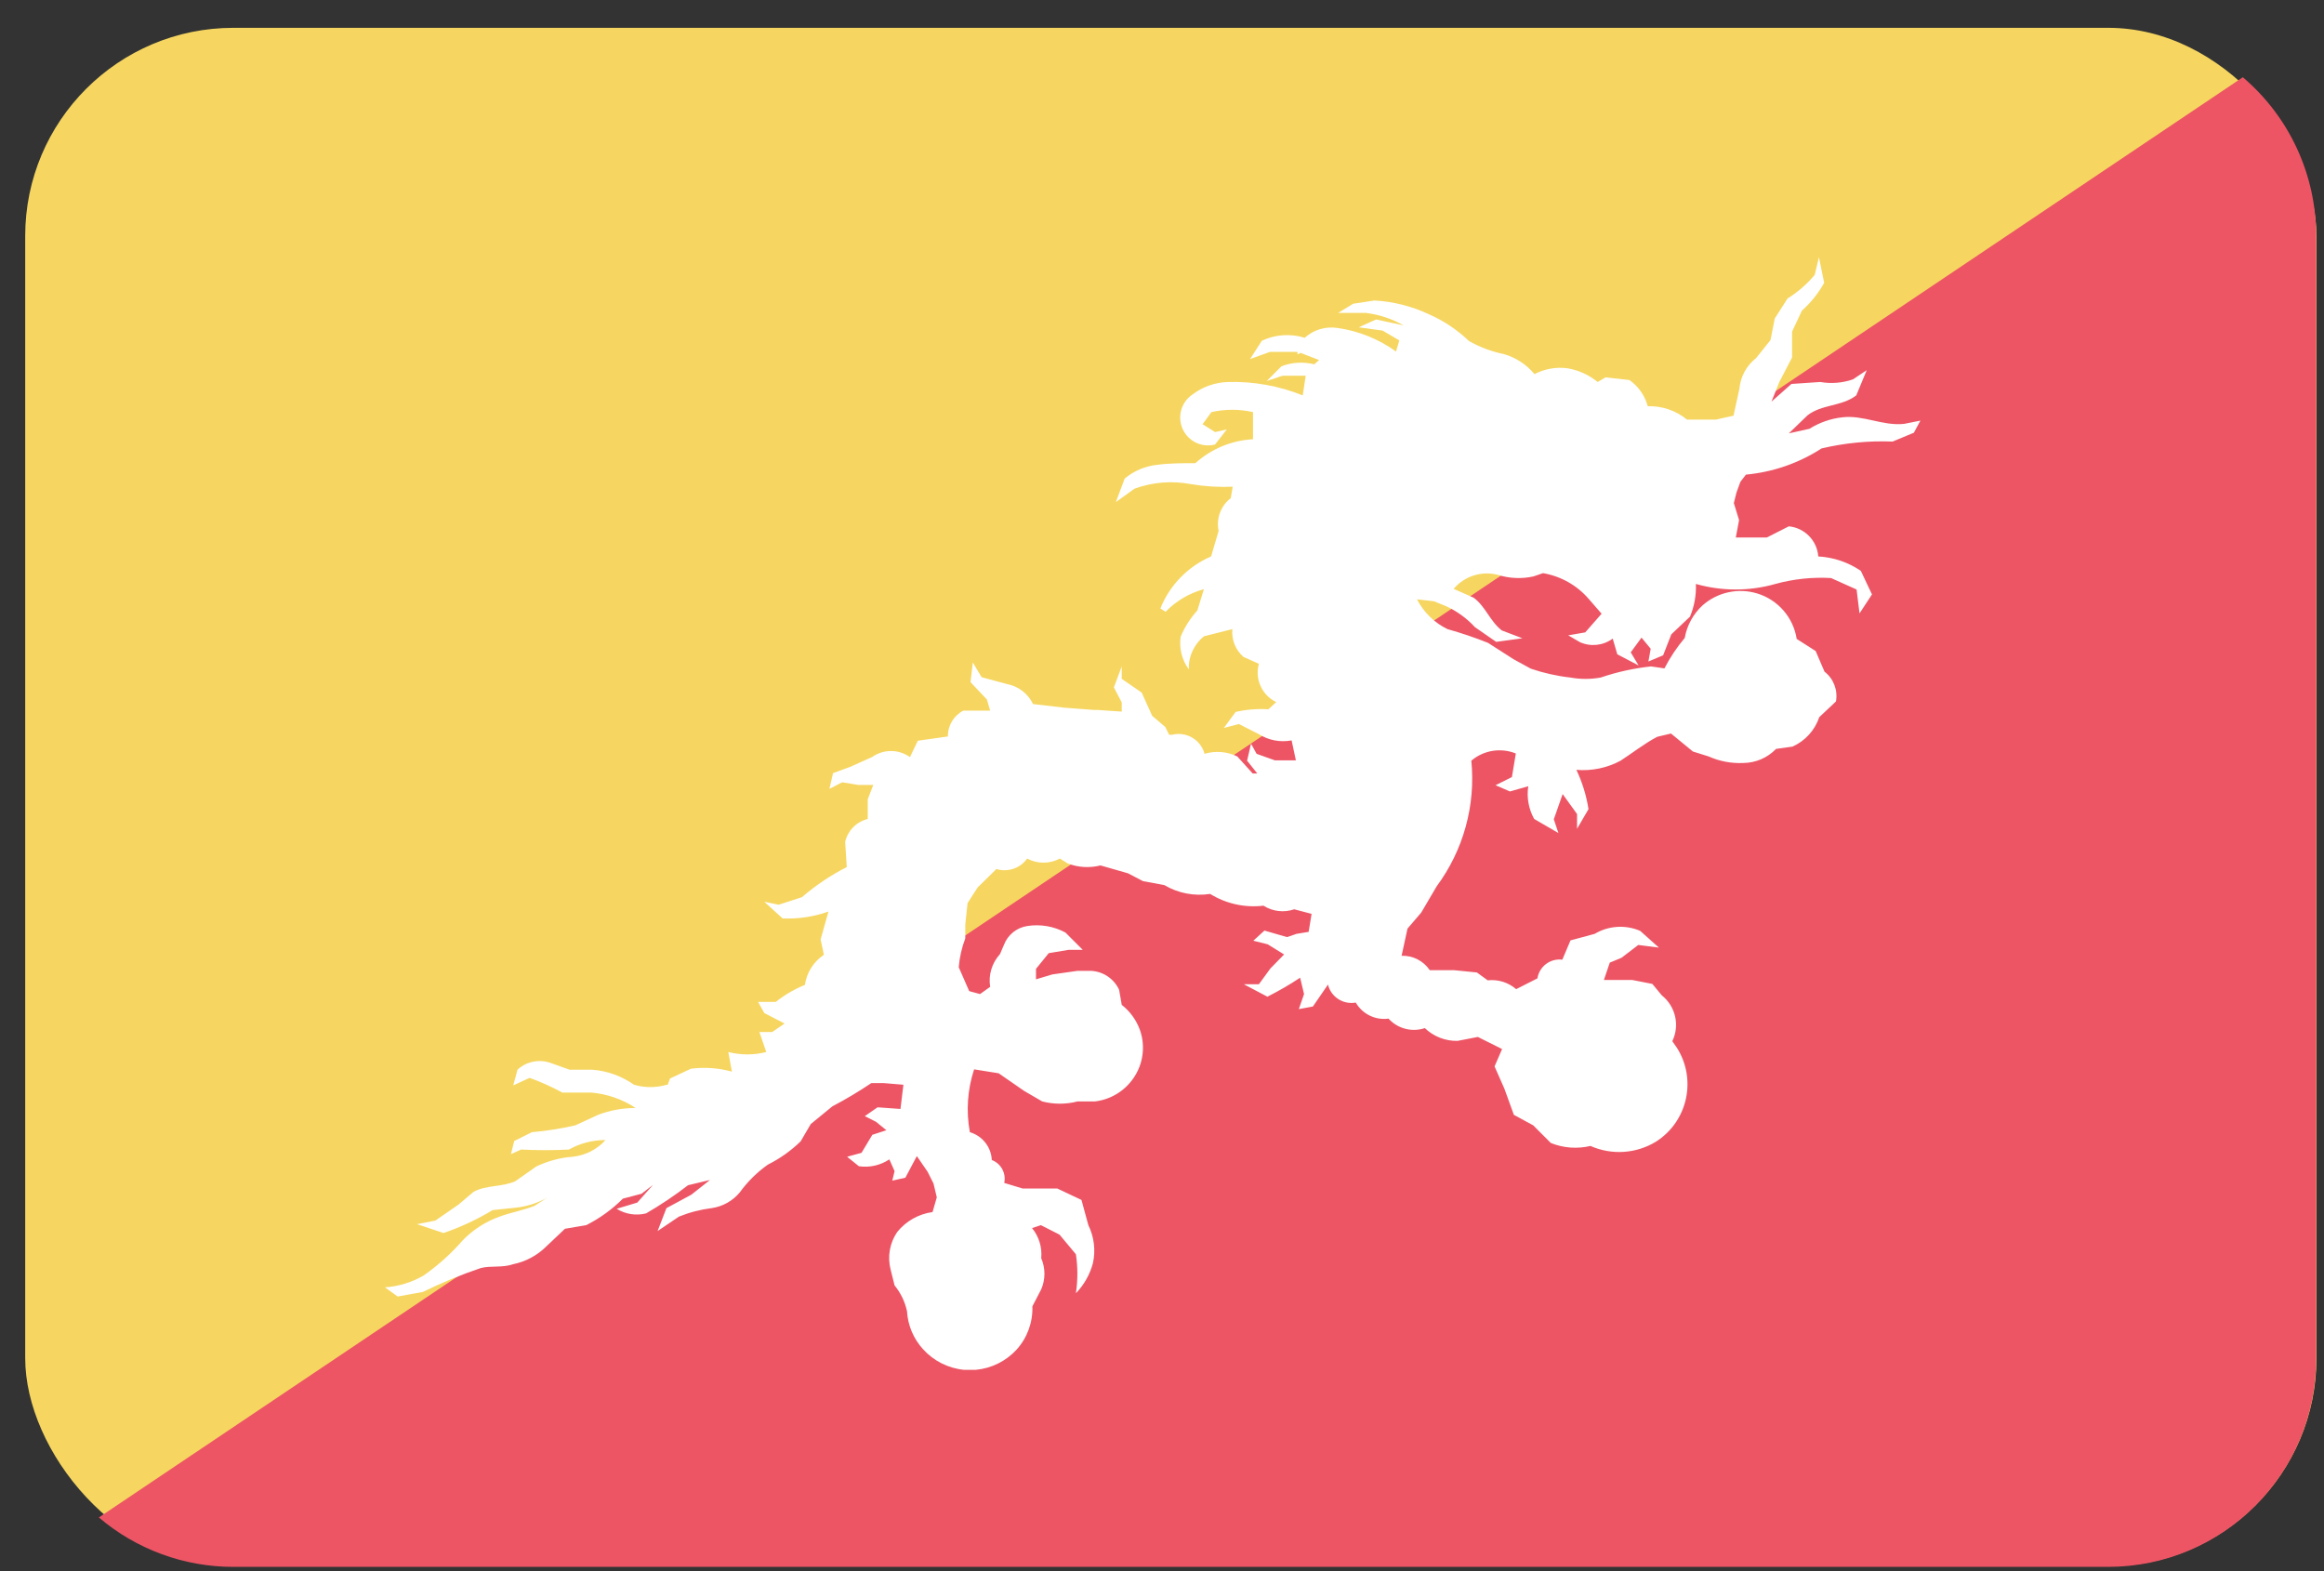
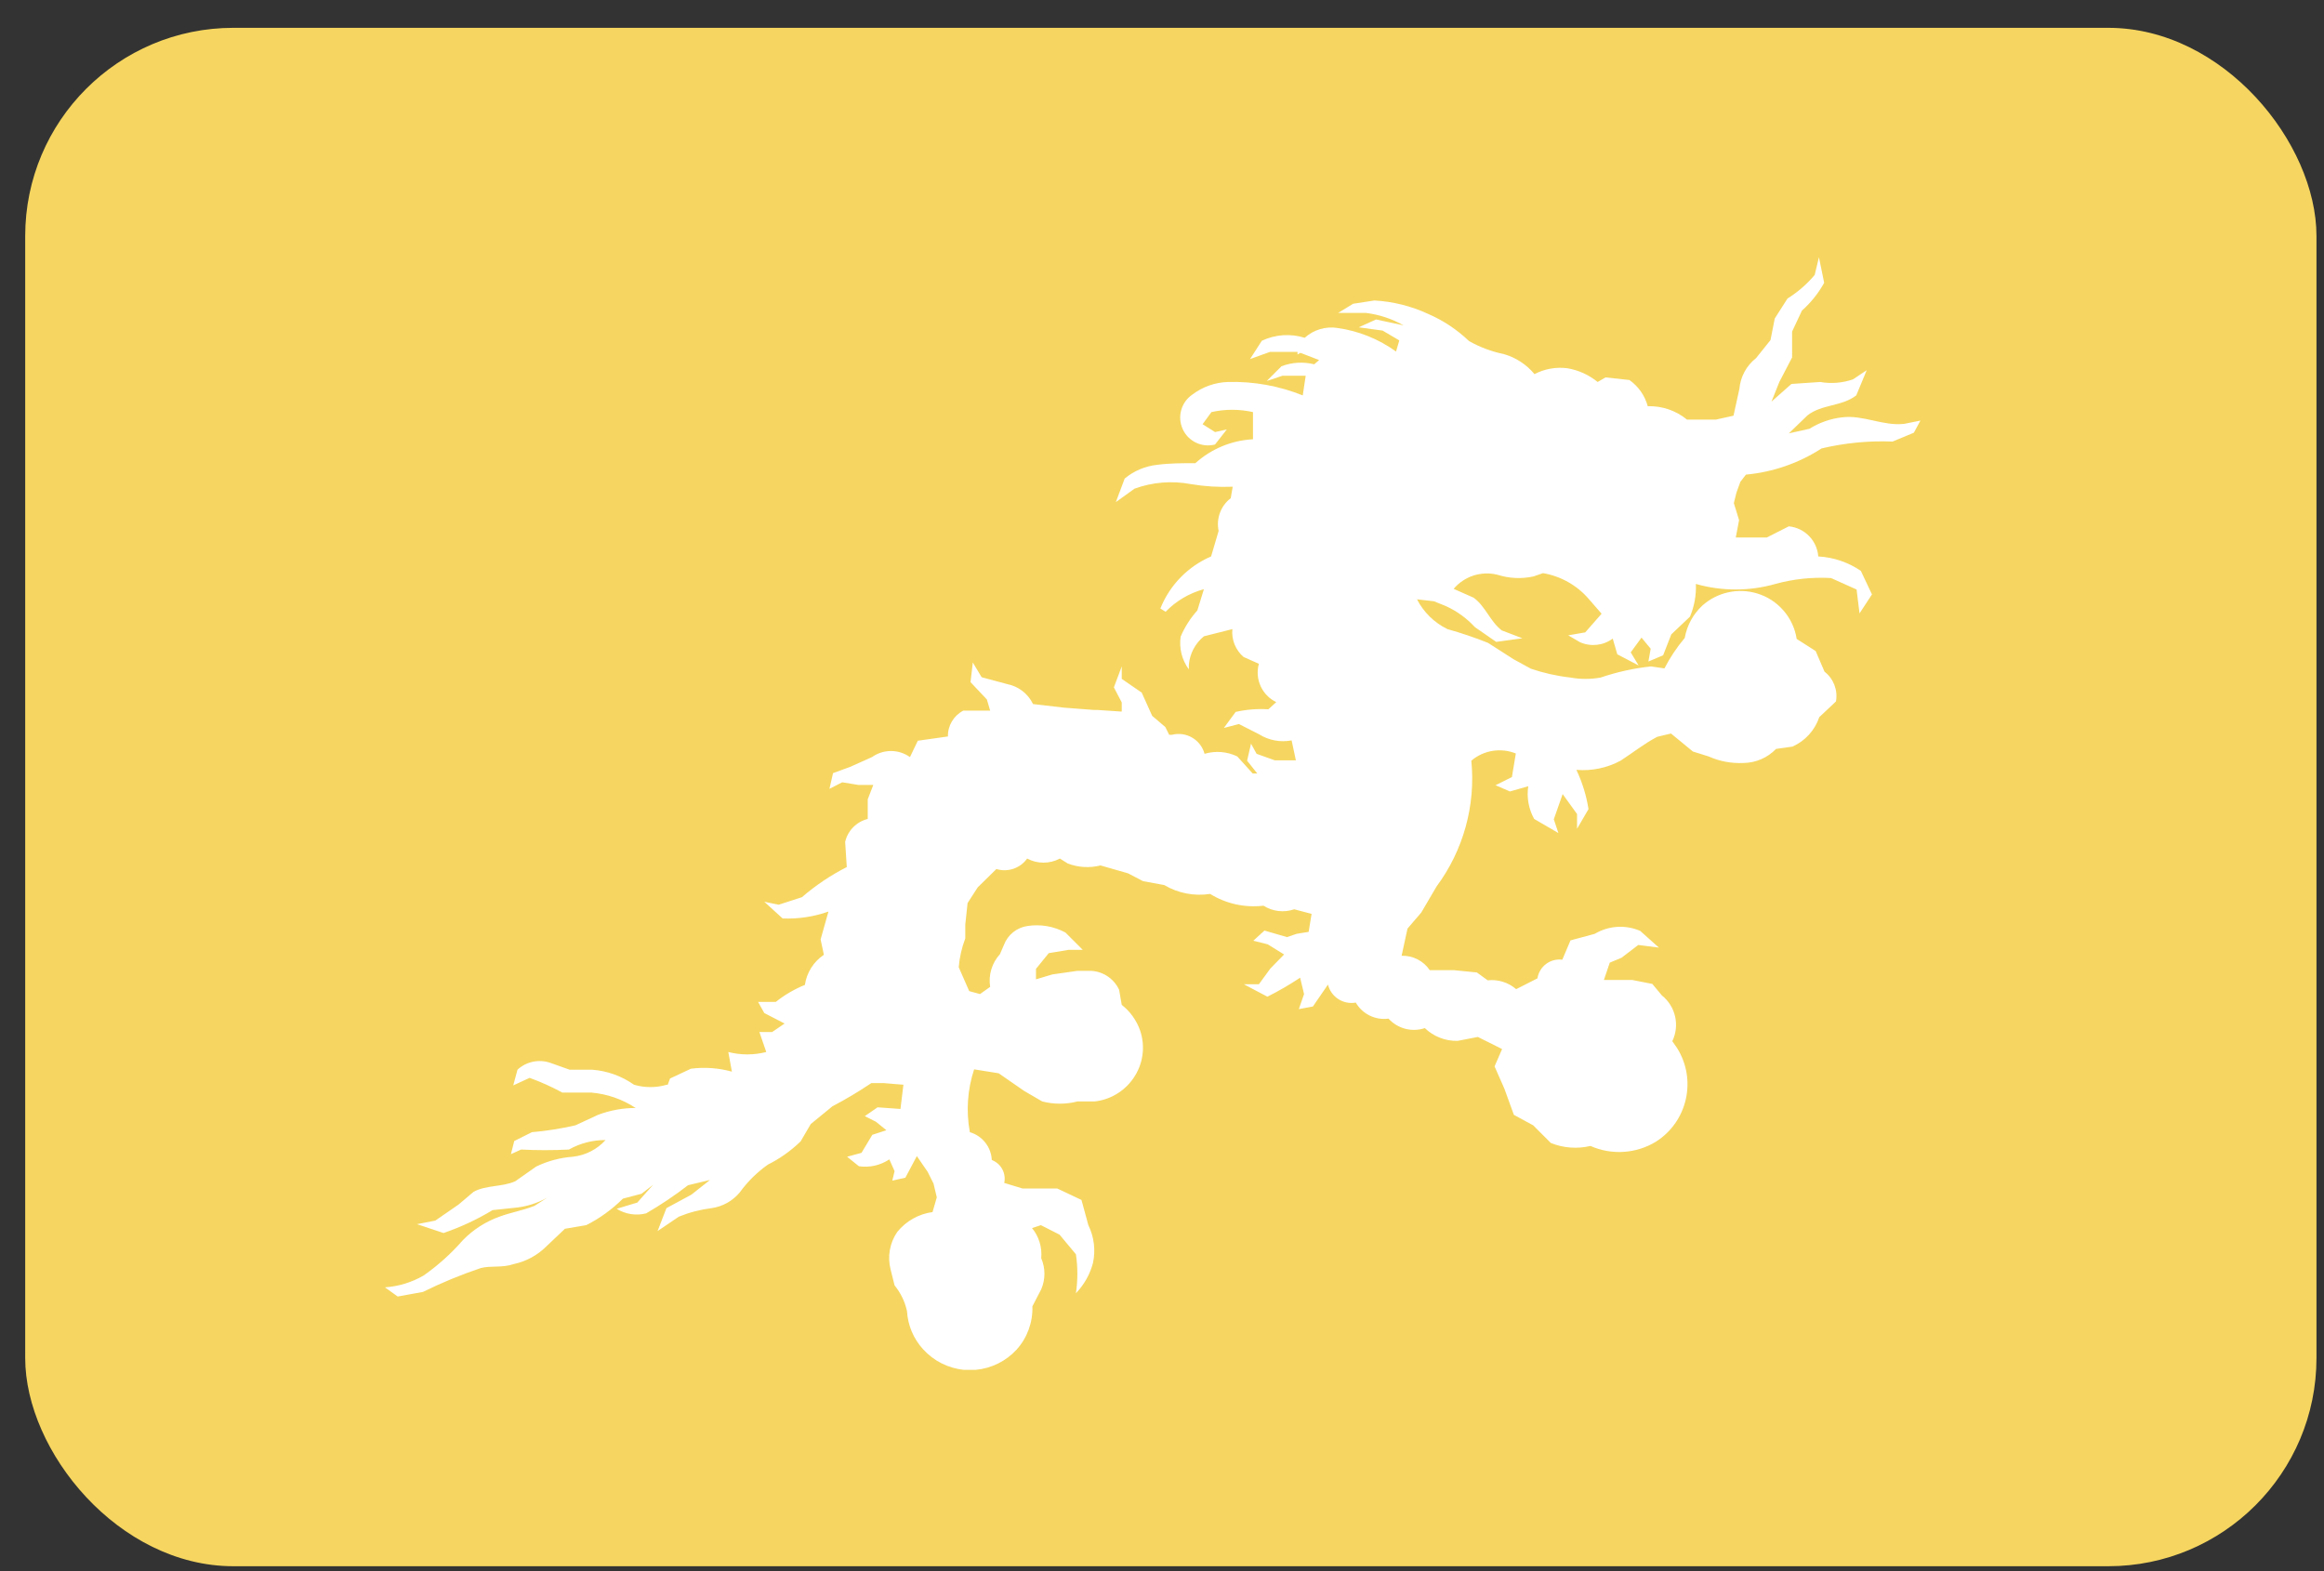
<svg xmlns="http://www.w3.org/2000/svg" version="1.1" viewBox="0 0 71 48" height="48px" width="71px">
  <rect x="0" y="0" width="71" height="48" fill="#333333" stroke="none" />
  <title>Bhutan@2x</title>
  <desc>Created with Sketch.</desc>
  <defs />
  <g transform="translate(-408, -253)" fill-rule="evenodd" fill="none" stroke-width="1" stroke="none" id="Flags">
    <g id="Bhutan" fill-rule="nonzero" transform="translate(70, 70)">
      <g transform="translate(338, 183)">
        <rect rx="6.36" height="47" width="70" y="0.85" x="0.77" fill="#F6D660" id="Rounded_Rectangle_7_copy-21" />
-         <path fill="#ED5565" id="Shape" d="M68.52,2.36 L3.02,46.36 C4.167,47.336 5.624,47.872 7.13,47.87 L64.4,47.87 C67.913,47.87 70.76,45.023 70.76,41.51 L70.76,7.21 C70.763,5.343 69.943,3.569 68.52,2.36 Z" />
        <path fill="#FFFFFF" id="Shape" d="M58.17,12.95 C57.52,13.02 56.92,12.67 56.28,12.75 C55.925,12.79 55.583,12.91 55.28,13.1 L54.65,13.24 L55.22,12.69 C55.65,12.35 56.27,12.42 56.71,12.08 L57.03,11.31 L56.61,11.59 C56.289,11.701 55.945,11.729 55.61,11.67 L54.73,11.73 L54.12,12.27 L54.36,11.67 L54.75,10.92 L54.75,10.13 L55.05,9.49 C55.323,9.247 55.553,8.96 55.73,8.64 L55.57,7.86 L55.44,8.4 C55.203,8.682 54.923,8.925 54.61,9.12 L54.22,9.73 L54.09,10.39 L53.65,10.94 C53.357,11.169 53.172,11.509 53.14,11.88 L52.96,12.7 L52.42,12.82 L51.54,12.82 C51.203,12.543 50.776,12.397 50.34,12.41 C50.252,12.086 50.054,11.803 49.78,11.61 L49.05,11.53 L48.81,11.67 C48.542,11.452 48.221,11.307 47.88,11.25 C47.536,11.207 47.187,11.269 46.88,11.43 C46.638,11.138 46.314,10.925 45.95,10.82 C45.575,10.743 45.214,10.609 44.88,10.42 C44.516,10.071 44.093,9.79 43.63,9.59 C43.114,9.351 42.558,9.212 41.99,9.18 L41.34,9.28 L40.88,9.56 L41.73,9.56 C42.135,9.61 42.525,9.739 42.88,9.94 L42.04,9.76 L41.51,10 L42.24,10.1 L42.75,10.4 L42.65,10.74 C42.121,10.358 41.506,10.11 40.86,10.02 C40.498,9.964 40.131,10.074 39.86,10.32 C39.427,10.185 38.96,10.217 38.55,10.41 L38.19,10.97 L38.8,10.75 L39.64,10.75 L39.64,10.83 L39.73,10.78 L40.3,11 L40.15,11.13 C39.818,11.047 39.469,11.067 39.15,11.19 L38.7,11.64 L39.18,11.48 L39.89,11.48 L39.8,12.08 C39.076,11.789 38.3,11.649 37.52,11.67 C37.121,11.681 36.737,11.818 36.42,12.06 C36.082,12.295 35.962,12.739 36.134,13.113 C36.306,13.487 36.722,13.684 37.12,13.58 L37.48,13.12 L37.12,13.2 L36.74,12.96 L37.01,12.59 C37.428,12.496 37.862,12.496 38.28,12.59 L38.28,13.42 C37.627,13.454 37.006,13.712 36.52,14.15 C36.14,14.15 35.74,14.15 35.36,14.2 C34.992,14.238 34.644,14.384 34.36,14.62 L34.09,15.34 L34.66,14.93 C35.21,14.729 35.805,14.681 36.38,14.79 C36.803,14.861 37.232,14.888 37.66,14.87 L37.6,15.22 C37.294,15.454 37.151,15.843 37.23,16.22 L37,17 C36.293,17.304 35.736,17.876 35.45,18.59 L35.61,18.69 C35.931,18.359 36.335,18.121 36.78,18 L36.58,18.65 C36.367,18.886 36.194,19.157 36.07,19.45 C36.018,19.803 36.108,20.163 36.32,20.45 L36.32,20.31 C36.349,19.97 36.515,19.656 36.78,19.44 L37.65,19.22 C37.619,19.542 37.746,19.858 37.99,20.07 L38.46,20.28 C38.33,20.747 38.553,21.24 38.99,21.45 L38.75,21.67 C38.415,21.649 38.078,21.676 37.75,21.75 L37.39,22.24 L37.85,22.12 L38.46,22.43 C38.757,22.618 39.115,22.686 39.46,22.62 L39.59,23.23 L38.95,23.23 L38.39,23.03 L38.22,22.72 L38.1,23.24 L38.41,23.63 L38.27,23.63 L37.8,23.11 C37.488,22.96 37.132,22.931 36.8,23.03 C36.683,22.595 36.236,22.336 35.8,22.45 L35.72,22.45 L35.6,22.21 L35.2,21.87 L34.88,21.16 L34.27,20.74 L34.27,20.36 L34.03,21 L34.27,21.46 L34.27,21.74 L33.53,21.69 L33.42,21.69 L32.51,21.62 L31.56,21.51 C31.408,21.193 31.115,20.967 30.77,20.9 L29.99,20.69 L29.72,20.24 L29.65,20.84 L30.15,21.37 L30.25,21.71 L29.43,21.71 C29.136,21.862 28.953,22.169 28.96,22.5 L28.04,22.63 L27.8,23.13 C27.453,22.883 26.987,22.883 26.64,23.13 L25.97,23.43 L25.45,23.62 L25.34,24.1 L25.73,23.9 L26.22,23.98 L26.68,23.98 L26.51,24.42 L26.51,25.02 C26.167,25.105 25.9,25.375 25.82,25.72 L25.87,26.49 C25.378,26.74 24.918,27.049 24.5,27.41 L23.79,27.64 L23.35,27.55 L23.91,28.06 C24.386,28.079 24.861,28.008 25.31,27.85 L25.07,28.7 L25.17,29.17 C24.855,29.381 24.645,29.715 24.59,30.09 C24.27,30.22 23.97,30.395 23.7,30.61 L23.16,30.61 L23.35,30.95 L23.97,31.27 L23.59,31.53 L23.2,31.53 L23.41,32.14 C23.03,32.238 22.63,32.238 22.25,32.14 L22.36,32.74 C21.953,32.627 21.529,32.597 21.11,32.65 L20.47,32.95 L20.4,33.14 L20.83,33.14 L20.37,33.14 C20.044,33.236 19.696,33.236 19.37,33.14 C18.99,32.872 18.544,32.713 18.08,32.68 L17.4,32.68 L16.81,32.47 C16.463,32.352 16.08,32.432 15.81,32.68 L15.68,33.16 L16.18,32.93 C16.524,33.054 16.859,33.205 17.18,33.38 L18.07,33.38 C18.552,33.422 19.016,33.584 19.42,33.85 C19.027,33.85 18.638,33.921 18.27,34.06 L17.58,34.38 C17.142,34.481 16.698,34.551 16.25,34.59 L15.71,34.86 L15.61,35.26 L15.92,35.12 C16.406,35.145 16.894,35.145 17.38,35.12 C17.722,34.928 18.108,34.828 18.5,34.83 C18.24,35.117 17.885,35.298 17.5,35.34 C17.111,35.368 16.731,35.47 16.38,35.64 L15.74,36.09 C15.33,36.27 14.86,36.2 14.47,36.41 L14.01,36.8 L13.3,37.29 L12.74,37.4 L13.55,37.67 C14.073,37.491 14.576,37.256 15.05,36.97 L15.72,36.9 C16.071,36.868 16.412,36.762 16.72,36.59 L16.33,36.84 C15.98,36.98 15.61,37.04 15.26,37.17 C14.837,37.321 14.453,37.568 14.14,37.89 C13.785,38.297 13.382,38.66 12.94,38.97 C12.579,39.178 12.176,39.302 11.76,39.33 L12.15,39.61 L12.92,39.47 C13.493,39.188 14.084,38.944 14.69,38.74 C15,38.66 15.34,38.74 15.69,38.62 C16.069,38.54 16.416,38.353 16.69,38.08 L17.26,37.54 L17.91,37.43 C18.324,37.221 18.702,36.947 19.03,36.62 L19.6,36.47 L19.95,36.2 L19.47,36.74 L18.84,36.93 C19.108,37.097 19.433,37.148 19.74,37.07 C20.185,36.812 20.613,36.525 21.02,36.21 L21.69,36.05 L21.12,36.5 L20.36,36.91 L20.09,37.61 L20.74,37.17 C21.061,37.04 21.397,36.953 21.74,36.91 C22.076,36.862 22.383,36.691 22.6,36.43 C22.838,36.101 23.128,35.814 23.46,35.58 C23.828,35.396 24.165,35.157 24.46,34.87 L24.77,34.34 L25.43,33.8 C25.839,33.585 26.236,33.348 26.62,33.09 L27,33.09 L27.6,33.14 L27.51,33.88 L26.81,33.83 L26.42,34.1 L26.76,34.27 L27.08,34.53 L26.65,34.67 L26.32,35.22 L25.88,35.34 L26.24,35.63 C26.565,35.678 26.897,35.603 27.17,35.42 L27.33,35.78 L27.26,36.07 L27.66,35.98 L28.01,35.32 L28.34,35.8 L28.52,36.16 L28.62,36.58 L28.49,37.03 C28.065,37.088 27.679,37.306 27.41,37.64 C27.18,37.976 27.107,38.396 27.21,38.79 L27.33,39.27 C27.517,39.5 27.648,39.77 27.71,40.06 C27.735,40.491 27.908,40.901 28.2,41.22 C28.524,41.578 28.969,41.803 29.45,41.85 L29.81,41.85 C30.289,41.806 30.735,41.585 31.06,41.23 C31.385,40.869 31.557,40.395 31.54,39.91 L31.81,39.39 C31.941,39.087 31.941,38.743 31.81,38.44 C31.842,38.108 31.741,37.778 31.53,37.52 L31.8,37.43 L32.37,37.72 L32.87,38.32 C32.929,38.714 32.929,39.116 32.87,39.51 C33.119,39.253 33.298,38.936 33.39,38.59 C33.476,38.199 33.427,37.79 33.25,37.43 L33.04,36.66 L32.3,36.31 L31.24,36.31 L30.68,36.14 C30.744,35.845 30.583,35.547 30.3,35.44 C30.282,35.043 30.012,34.701 29.63,34.59 C29.511,33.949 29.556,33.289 29.76,32.67 L30.51,32.79 L31.29,33.33 L31.84,33.65 C32.194,33.742 32.566,33.742 32.92,33.65 L33.45,33.65 C33.922,33.595 34.348,33.34 34.62,32.95 C34.922,32.522 35,31.975 34.83,31.48 C34.722,31.172 34.528,30.901 34.27,30.7 L34.19,30.24 C34.022,29.875 33.651,29.647 33.25,29.66 L32.92,29.66 L32.15,29.77 L31.65,29.92 L31.65,29.6 L32.04,29.12 L32.64,29.02 L33.08,29.02 L32.55,28.49 C32.195,28.299 31.788,28.229 31.39,28.29 C31.062,28.338 30.787,28.56 30.67,28.87 L30.55,29.15 C30.303,29.42 30.192,29.788 30.25,30.15 L29.94,30.37 L29.61,30.28 L29.29,29.55 C29.315,29.249 29.382,28.952 29.49,28.67 L29.49,28.25 L29.56,27.59 L29.87,27.11 L30.44,26.55 C30.79,26.656 31.168,26.528 31.38,26.23 C31.692,26.397 32.068,26.397 32.38,26.23 L32.62,26.38 C32.939,26.503 33.288,26.523 33.62,26.44 L34.46,26.68 L34.92,26.92 L35.57,27.04 C35.991,27.29 36.486,27.385 36.97,27.31 C37.457,27.611 38.032,27.738 38.6,27.67 C38.88,27.848 39.226,27.888 39.54,27.78 L40.07,27.92 L39.98,28.47 L39.61,28.53 L39.32,28.63 L38.63,28.43 L38.29,28.74 L38.73,28.85 L39.23,29.16 L38.81,29.59 L38.46,30.07 L38,30.07 L38.72,30.45 C39.065,30.277 39.399,30.083 39.72,29.87 L39.84,30.37 L39.68,30.83 L40.11,30.75 L40.57,30.08 C40.664,30.459 41.036,30.699 41.42,30.63 C41.623,30.981 42.018,31.175 42.42,31.12 C42.7,31.428 43.135,31.542 43.53,31.41 C43.798,31.668 44.158,31.808 44.53,31.8 L45.15,31.68 L45.89,32.05 L45.66,32.58 L45.96,33.26 L46.25,34.06 L46.84,34.38 L47.38,34.92 C47.764,35.075 48.187,35.106 48.59,35.01 C49.238,35.297 49.985,35.249 50.59,34.88 C51.559,34.264 51.845,32.979 51.23,32.01 L51.09,31.81 C51.324,31.326 51.191,30.745 50.77,30.41 L50.48,30.06 L49.87,29.94 L49,29.94 L49.18,29.41 L49.54,29.26 L50.05,28.87 L50.68,28.95 L50.11,28.44 C49.659,28.245 49.142,28.279 48.72,28.53 L47.98,28.73 L47.73,29.32 C47.364,29.272 47.027,29.525 46.97,29.89 L46.32,30.22 C46.08,30.013 45.765,29.915 45.45,29.95 L45.12,29.71 L44.42,29.64 L44.2,29.64 L43.68,29.64 C43.488,29.355 43.163,29.189 42.82,29.2 L43,28.37 L43.42,27.88 L43.89,27.08 C44.708,25.976 45.086,24.607 44.95,23.24 C45.327,22.919 45.851,22.835 46.31,23.02 L46.19,23.74 L45.69,23.99 L46.13,24.18 L46.69,24.02 C46.637,24.364 46.701,24.716 46.87,25.02 L47.61,25.45 L47.47,25.03 L47.74,24.26 L48.18,24.87 L48.18,25.32 L48.53,24.72 C48.465,24.304 48.34,23.9 48.16,23.52 C48.628,23.56 49.097,23.462 49.51,23.24 C49.88,23 50.23,22.72 50.63,22.51 L51.05,22.41 L51.72,22.96 L52.2,23.11 C52.533,23.259 52.896,23.327 53.26,23.31 C53.638,23.307 53.998,23.152 54.26,22.88 L54.76,22.81 C55.148,22.638 55.445,22.312 55.58,21.91 L56.09,21.43 C56.152,21.085 56.017,20.734 55.74,20.52 L55.47,19.89 L54.89,19.52 C54.788,18.863 54.317,18.322 53.68,18.13 C53.102,17.955 52.474,18.092 52.02,18.49 C51.731,18.753 51.538,19.105 51.47,19.49 C51.229,19.776 51.021,20.088 50.85,20.42 L50.44,20.36 C49.916,20.416 49.399,20.53 48.9,20.7 C48.596,20.755 48.284,20.755 47.98,20.7 C47.568,20.654 47.162,20.563 46.77,20.43 L46.24,20.14 L45.46,19.64 C45.054,19.478 44.641,19.338 44.22,19.22 C43.82,19.025 43.494,18.706 43.29,18.31 L43.81,18.37 L44.18,18.52 C44.513,18.673 44.812,18.89 45.06,19.16 L45.71,19.61 L46.51,19.5 L45.88,19.26 C45.52,18.98 45.38,18.52 45.02,18.26 L44.41,17.99 C44.738,17.603 45.258,17.436 45.75,17.56 C46.106,17.673 46.485,17.691 46.85,17.61 L47.14,17.51 C47.679,17.602 48.171,17.877 48.53,18.29 L48.93,18.75 L48.43,19.32 L47.91,19.41 L48.27,19.62 C48.599,19.766 48.981,19.724 49.27,19.51 L49.41,19.99 L50.06,20.33 L49.82,19.93 L50.15,19.48 L50.43,19.82 L50.36,20.21 L50.81,20.02 L51.06,19.38 L51.63,18.84 C51.763,18.524 51.825,18.183 51.81,17.84 C52.604,18.066 53.446,18.066 54.24,17.84 C54.793,17.688 55.367,17.627 55.94,17.66 L56.72,18.01 L56.81,18.74 L57.19,18.16 L56.85,17.44 C56.465,17.178 56.015,17.026 55.55,17 C55.513,16.515 55.134,16.127 54.65,16.08 L53.98,16.42 L53.03,16.42 L53.13,15.89 L52.97,15.37 L53.05,15.05 L53.17,14.72 L53.34,14.5 C54.163,14.424 54.956,14.15 55.65,13.7 C56.36,13.532 57.09,13.461 57.82,13.49 L58.47,13.22 L58.67,12.85 L58.17,12.95 Z" />
      </g>
    </g>
  </g>
</svg>